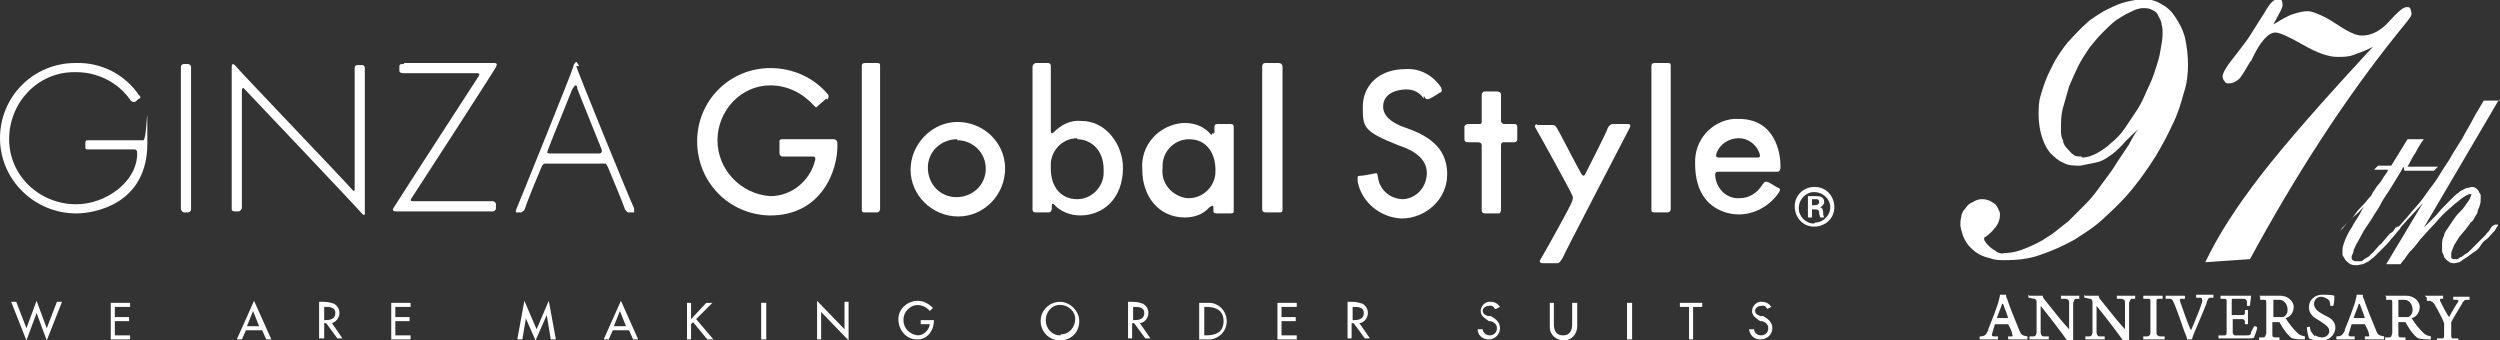
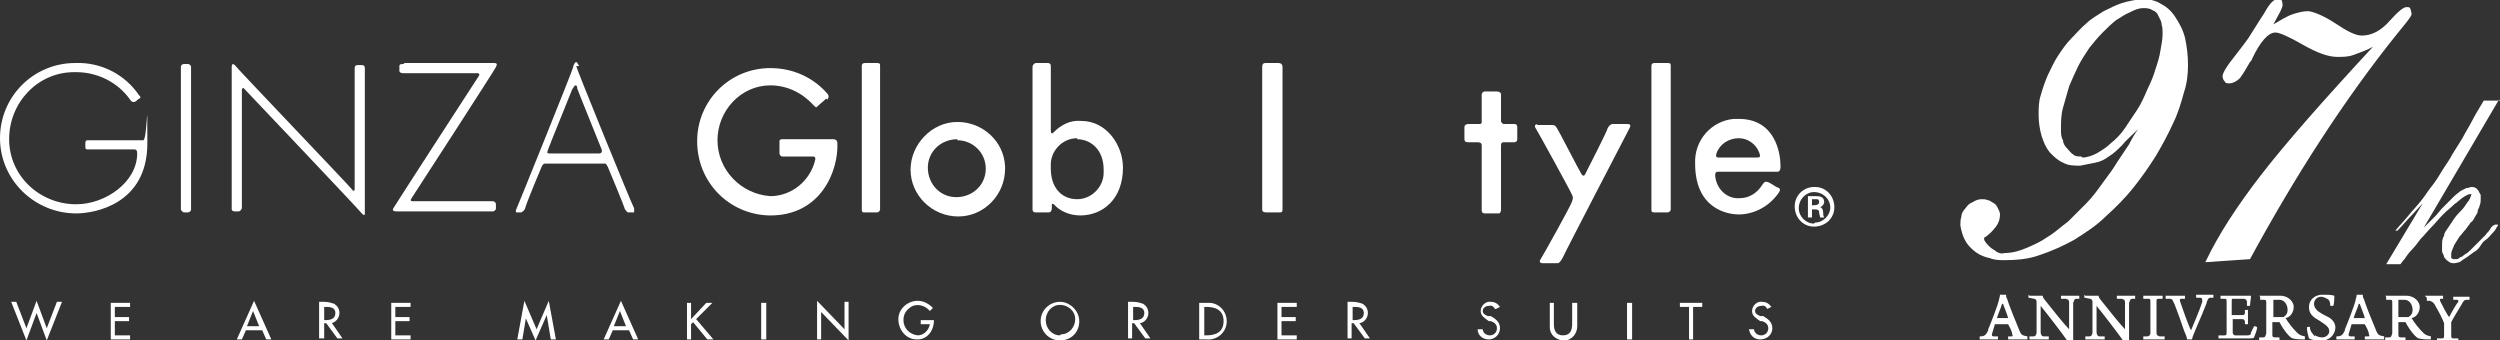
<svg xmlns="http://www.w3.org/2000/svg" version="1.1" viewBox="0 0 246 33.5">
  <rect x="0" y="0" width="246" height="33.5" fill="#333333" stroke="none" />
  <defs>
    <style>
      .cls-1 {
        fill: #fff;
      }
    </style>
  </defs>
  <g>
    <g id="_レイヤー_1" data-name="レイヤー_1">
      <g id="logo-96th">
        <path id="_パス_1" data-name="パス_1" class="cls-1" d="M2.6,32.3l1-2.7,1,2.7,1-2.6h.5l-1.5,3.8-1-2.7-1,2.7-1.5-3.8h.5l1,2.6Z" />
        <path id="_パス_2" data-name="パス_2" class="cls-1" d="M10.9,29.8h1.9v.4h-1.5v1h1.4v.4h-1.4v1.4h1.5v.4h-1.9v-3.6Z" />
        <path id="_パス_3" data-name="パス_3" class="cls-1" d="M25.6,32.1h-1.3l.6-1.5.6,1.5ZM25.8,32.5l.4.9h.5l-1.7-3.8-1.7,3.8h.5l.4-.9h1.7Z" />
        <path id="_パス_4" data-name="パス_4" class="cls-1" d="M31.9,30.2h.1c.4,0,1,0,1,.6s-.5.7-1,.7h-.1v-1.3ZM32.5,31.8c.5,0,.9-.5.9-1,0-.4-.2-.7-.5-.9-.3-.1-.6-.2-1-.2h-.5v3.6h.5v-1.5h.2l1.1,1.5h.5l-1.1-1.6Z" />
        <path id="_パス_5" data-name="パス_5" class="cls-1" d="M38.5,29.8h1.9v.4h-1.5v1h1.4v.4h-1.4v1.4h1.5v.4h-1.9v-3.6Z" />
        <path id="_パス_6" data-name="パス_6" class="cls-1" d="M51.8,31h0l-.4,2.4h-.5l.7-3.8,1.2,2.8,1.2-2.8.7,3.8h-.5l-.4-2.4h0l-1.1,2.5-1.1-2.5Z" />
        <path id="_パス_7" data-name="パス_7" class="cls-1" d="M61.7,32.1h-1.3l.6-1.5.6,1.5ZM61.9,32.5l.4.9h.5l-1.7-3.8-1.7,3.8h.5l.4-.9h1.7Z" />
        <path id="_パス_8" data-name="パス_8" class="cls-1" d="M69.5,29.8h.6l-1.6,1.6,1.7,2h-.6l-1.4-1.7-.2.2v1.5h-.4v-3.6h.4v1.6l1.5-1.6Z" />
        <rect id="_長方形_9" data-name="長方形_9" class="cls-1" x="74.9" y="29.8" width=".5" height="3.6" />
        <path id="_パス_9" data-name="パス_9" class="cls-1" d="M80.4,29.6l2.7,2.8v-2.7h.4v3.8l-2.7-2.8v2.7h-.4v-3.8Z" />
        <path id="_パス_10" data-name="パス_10" class="cls-1" d="M91.9,31.5h0c0,1.1-.7,1.9-1.6,1.9,0,0,0,0-.1,0-1,0-1.8-.9-1.8-2,0-1,.9-1.8,1.9-1.8.6,0,1.1.3,1.5.7l-.3.3c-.5-.6-1.4-.8-2-.3-.4.3-.6.7-.6,1.2,0,.8.6,1.4,1.4,1.5.6,0,1.1-.5,1.2-1.1h-.9v-.4h1.4Z" />
        <path id="_パス_11" data-name="パス_11" class="cls-1" d="M104.3,33c-.8,0-1.4-.7-1.4-1.5,0,0,0,0,0,0,0-.8.6-1.5,1.4-1.5s1.5.6,1.5,1.4c0,0,0,0,0,0,0,.8-.6,1.5-1.4,1.5,0,0,0,0,0,0M104.3,29.7c-1,0-1.9.8-1.9,1.9,0,1,.8,1.9,1.9,1.9s1.9-.8,1.9-1.9c0-1-.9-1.9-1.9-1.9" />
        <path id="_パス_12" data-name="パス_12" class="cls-1" d="M111.5,30.2h.1c.4,0,1,0,1,.6s-.5.7-1,.7h-.1v-1.3ZM112.1,31.8c.5,0,.9-.5.9-1,0-.4-.2-.7-.5-.9-.3-.1-.6-.2-1-.2h-.5v3.6h.4v-1.5h.2l1.1,1.5h.5l-1.1-1.6Z" />
        <path id="_パス_13" data-name="パス_13" class="cls-1" d="M118.5,30.2h.2c.9,0,1.7.3,1.7,1.4s-.8,1.4-1.7,1.4h-.2v-2.8ZM118,33.4h.7c1,.1,1.9-.6,2-1.6.1-1-.6-1.9-1.6-2-.1,0-.3,0-.4,0h-.7v3.6Z" />
        <path id="_パス_14" data-name="パス_14" class="cls-1" d="M125.7,29.8h1.9v.4h-1.5v1h1.4v.4h-1.4v1.4h1.5v.4h-1.9v-3.6Z" />
        <path id="_パス_15" data-name="パス_15" class="cls-1" d="M133.1,30.2h.1c.4,0,1,0,1,.6s-.5.7-1,.7h-.1v-1.3ZM133.7,31.8c.5,0,.9-.5.9-1,0-.4-.2-.7-.5-.9-.3-.1-.6-.2-1-.2h-.5v3.6h.4v-1.5h.2l1.1,1.5h.5l-1.1-1.6Z" />
        <path id="_パス_16" data-name="パス_16" class="cls-1" d="M147.1,30.4c-.1-.2-.3-.4-.6-.3-.3,0-.6.2-.6.5,0,.3.3.4.5.5h.3c.5.3.9.6.9,1.2,0,.6-.5,1.1-1.1,1.1,0,0,0,0,0,0-.6,0-1.1-.4-1.1-1h.5c0,.3.3.6.7.6.4,0,.7-.3.7-.7,0,0,0,0,0,0,0-.4-.3-.6-.6-.7h-.2c-.4-.3-.8-.5-.8-1,0-.5.5-1,1-.9,0,0,0,0,0,0,.4,0,.7.2.9.5l-.4.2Z" />
        <path id="_パス_17" data-name="パス_17" class="cls-1" d="M152.9,29.8v2.1c0,.6.2,1.1.9,1.1s.9-.5.9-1.1v-2.1h.5v2.3c0,.7-.5,1.4-1.3,1.4-.7,0-1.4-.5-1.4-1.3,0,0,0,0,0-.1v-2.3h.5Z" />
        <rect id="_長方形_10" data-name="長方形_10" class="cls-1" x="160.1" y="29.8" width=".5" height="3.6" />
        <path id="_パス_18" data-name="パス_18" class="cls-1" d="M166.7,33.4h-.5v-3.2h-.9v-.4h2.2v.4h-.9v3.2Z" />
        <path id="_パス_19" data-name="パス_19" class="cls-1" d="M173.9,30.4c-.1-.2-.3-.4-.6-.3-.3,0-.6.2-.6.5,0,.3.3.4.5.5h.3c.5.3.9.6.9,1.2,0,.6-.5,1.1-1.2,1.1-.6,0-1-.4-1.1-1h.5c0,.3.3.6.7.6.4,0,.7-.3.7-.7,0-.4-.3-.6-.6-.7h-.2c-.4-.3-.8-.5-.8-1,0-.5.5-1,1-.9,0,0,0,0,0,0,.4,0,.7.2.9.5l-.4.2Z" />
        <path id="_パス_20" data-name="パス_20" class="cls-1" d="M13.7,9.7c.1,0,.2-.2,0-.3,0,0,0,0,0,0-1.4-2.1-3.8-3.3-6.3-3.2C3.3,6.2,0,9.5,0,13.6c0,4.1,3.4,7.4,7.5,7.4,1.8,0,7-.9,7-6.9s0-.3-.4-.3h-5.5c-.2,0-.2.2-.2.3v.3c0,.2,0,.3.2.3,0,0,0,0,0,0h4.6c.2,0,.3.1.3.4,0,2.8-3.1,5-6,5-3.6,0-6.6-2.8-6.6-6.4s2.8-6.6,6.4-6.6c0,0,.2,0,.2,0,2.1,0,4.1,1,5.3,2.7.1.2.3.3.5.2.1,0,.2-.2.4-.3" />
        <path id="_パス_21" data-name="パス_21" class="cls-1" d="M18.3,20.9h.2c.1,0,.3-.1.3-.3s0-13.8,0-14-.2-.3-.3-.3h-.4c0,0-.3,0-.3.3s0,13.9,0,14,.2.3.3.3h.2Z" />
        <path id="_パス_22" data-name="パス_22" class="cls-1" d="M23.1,6.4c-.1-.1-.3-.2-.3.2v14c0,.1.1.2.3.2h.4c.1,0,.2-.1.3-.3v-11.6c0-.2.1-.3.2-.2s11.3,11.9,11.6,12.3c.1.1.3.3.3,0V6.7c0-.2-.1-.3-.3-.3-.2,0-.3,0-.4,0-.2,0-.3.1-.3.3,0,0,0,0,0,0v11.9c0,0,0,.4-.3,0s-11.5-12.1-11.5-12.2" />
        <path id="_パス_23" data-name="パス_23" class="cls-1" d="M39.7,6.3c-.2,0-.4,0-.4.2v.5c0,0,0,.2.4.2h7.2c.1,0,.4,0,.2.3s-8.3,12.8-8.4,13,0,.3.3.3h9.5c.1,0,.3-.1.3-.3v-.4c0-.2-.2-.3-.3-.3h-7.8c-.2,0-.4,0-.2-.3s8.3-12.8,8.3-12.9.3-.4-.2-.4h-8.8" />
        <path id="_パス_24" data-name="パス_24" class="cls-1" d="M56.7,6.5c0,.2,5.5,13.7,5.7,14,0,.2,0,.3,0,.4-.2,0-.4,0-.6,0-.1,0-.2-.2-.3-.3,0-.1-1.6-4-1.7-4.2s-.2-.3-.2-.3h-6c-.1,0-.2.1-.3.3s-1.5,3.6-1.6,4-.3.4-.4.5c-.2,0-.4,0-.5,0,0,0-.1-.1,0-.3s5.6-13.8,5.6-14,.2-.5.3-.5.2.3.3.4M56.5,8.5c0,0,0,0-.2.3-.1.3-2.4,5.9-2.4,6s-.2.3.2.3h4.9c.1,0,.3-.1.2-.4s-2.4-5.9-2.4-6,0-.3-.2-.3" />
        <path id="_パス_25" data-name="パス_25" class="cls-1" d="M81.4,9.8c0,0,.3-.3,0-.6-1.4-1.6-3.4-2.5-5.6-2.5-4,0-7.2,3.2-7.2,7.2,0,4,3.1,7.2,7.1,7.3,0,0,0,0,.1,0,5,0,6.7-4.4,6.6-7.1,0-.3-.2-.4-.4-.4h-5c-.1,0-.3,0-.3.2,0,0,0,0,0,0,0,.1,0,1.1,0,1.2,0,.1.1.3.3.3h2.9c.2,0,.4,0,.3.4-.5,2-2.3,3.5-4.4,3.5-2.9-.2-5.2-2.6-5.2-5.5,0-2.9,2.3-5.4,5.2-5.4,1.6,0,3.1.7,4.2,1.9.3.3.3.3.4.2.3-.3.6-.5.9-.8" />
        <path id="_パス_26" data-name="パス_26" class="cls-1" d="M85.2,6.2c-.2,0-.4,0-.4.3v14.1c0,.1,0,.3.2.3,0,0,0,0,0,0,.2,0,1.1,0,1.3,0s.3-.2.3-.3c0-.4,0-13.9,0-14.1,0-.2,0-.3-.3-.3,0,0,0,0,0,0h-1.2" />
        <path id="_パス_27" data-name="パス_27" class="cls-1" d="M162.9,6.2c-.2,0-.4,0-.4.3v14.1c0,.2,0,.3.3.3s1.1,0,1.3,0c.1,0,.3-.1.3-.3,0-.4,0-13.9,0-14.1,0-.2,0-.3-.3-.3,0,0,0,0,0,0h-1.2" />
        <path id="_パス_28" data-name="パス_28" class="cls-1" d="M98.9,16.6c0,2.6-2.1,4.7-4.6,4.7-2.6,0-4.7-2.1-4.7-4.6s2.1-4.7,4.6-4.7c0,0,0,0,0,0,2.5,0,4.6,1.9,4.7,4.4,0,0,0,.2,0,.2M94.2,13.7c-1.6,0-2.9,1.2-2.9,2.8s1.2,2.9,2.8,2.9c1.6,0,2.9-1.2,2.9-2.8,0,0,0,0,0,0,0-1.6-1.3-2.8-2.8-2.8" />
        <path id="_パス_29" data-name="パス_29" class="cls-1" d="M103.1,6.2c.2,0,.3.1.3.3,0,0,0,0,0,0v6.3c0,.5.2.3.3.2.7-.7,1.6-1.2,2.7-1.1,2.5,0,4.1,2.4,4.1,4.6,0,3.1-2,4.7-4.2,4.7-1,0-2-.4-2.6-1.1-.2-.1-.2,0-.2.1v.3c0,.2-.1.4-.3.4h-1.3c-.2,0-.3-.1-.3-.3V6.6c0-.2.1-.3.3-.4,0,0,0,0,0,0h1.2M106,13.6c-1.5,0-2.7,1.3-2.6,2.8,0,0,0,.1,0,.2,0,1.8,1,3,2.6,3,1.4,0,2.6-1.2,2.6-2.6,0-.1,0-.2,0-.3,0-2.1-1.4-3-2.6-3" />
-         <path id="_パス_30" data-name="パス_30" class="cls-1" d="M119.3,13.1c.1.1.2,0,.2-.1v-.5c0-.2.1-.3.3-.3,0,0,0,0,0,0h1.2c.2,0,.4,0,.4.3s0,7.8,0,8.1,0,.4-.3.4h-1.4c-.2,0-.3-.1-.3-.2v-.4c0-.3-.2-.1-.4,0-.6.7-1.5,1-2.4,1-2.6,0-4.2-2.1-4.2-4.7-.2-2.4,1.6-4.4,4-4.6,0,0,.1,0,.2,0,1,0,2,.4,2.6,1.2M117,13.7c-1.5,0-2.7,1.3-2.6,2.8,0,0,0,0,0,0-.2,1.5.9,2.8,2.4,3,0,0,.1,0,.2,0,1.4,0,2.6-1.2,2.6-2.6,0,0,0-.2,0-.2,0-1.4-.7-3-2.6-3" />
        <path id="_パス_31" data-name="パス_31" class="cls-1" d="M124.6,6.2c-.2,0-.4,0-.4.4v14c0,.2.1.3.4.3h1.3c.2,0,.3,0,.3-.3V6.6c0-.3-.2-.4-.4-.4h-1.1Z" />
-         <path id="_パス_32" data-name="パス_32" class="cls-1" d="M140.1,9.4c.1.2.2.5.6.3.4-.2.7-.4,1-.6.2,0,.2-.3.1-.5,0,0,0,0,0,0-.8-1.2-2.1-1.9-3.5-1.8-2.7,0-4.2,1.7-4.2,3.7s0,2.4,3.5,3.8c.6.2,2.8.9,2.8,2.7,0,1.4-1,2.5-2.3,2.6-1.2,0-2.3-.8-2.5-2.1-.1-.5,0-.5-.5-.4s-1,.2-1.3.2-.2.2-.2.6c.4,2,2.2,3.5,4.3,3.6,2.4,0,4.5-1.9,4.5-4.3,0,0,0-.2,0-.3-.1-1.3-.5-3.1-4-4.3-.6-.2-2.3-.8-2.3-2.1s1.3-1.7,2.3-1.7c.7,0,1.3.3,1.7.9" />
        <path id="_パス_33" data-name="パス_33" class="cls-1" d="M144.5,12.2c-.2,0-.4.1-.4.3,0,0,0,0,0,0v1.2c0,.2.1.3.4.3h.9c.1,0,.4,0,.4.3v6.4c0,.2.1.3.3.3,0,0,0,0,0,0h1.4c.1,0,.2-.2.2-.3v-6.4c0-.2.1-.3.2-.3h1.1c0,0,.3,0,.3-.3v-1.2c0-.2-.1-.3-.3-.3h-1c-.2,0-.3-.2-.3-.3v-2.6c0-.2-.2-.3-.4-.3h-1.2c-.2,0-.3.2-.3.3,0,0,0,0,0,0v2.6c0,.2,0,.3-.2.3s-.8,0-1.1,0" />
        <path id="_パス_34" data-name="パス_34" class="cls-1" d="M151.3,12.2c-.1,0-.4.1-.2.4s3.5,6.3,3.6,6.6.1.2,0,.6-2.9,5.4-3.1,5.7,0,.4.2.4h1.5c.1,0,.3-.2.5-.6.1-.3,6.4-12.4,6.5-12.6s.3-.5-.2-.5h-1.4c-.2,0-.4.2-.5.4,0,.2-2.1,4.3-2.2,4.5s-.2.3-.4,0-2.3-4.4-2.4-4.5-.1-.3-.5-.3h-1.5Z" />
        <path id="_パス_35" data-name="パス_35" class="cls-1" d="M175.2,16.5c0,.2-.1.4-.3.4,0,0,0,0,0,0h-5.8c-.2,0-.4,0-.3.6.2,1.2,1.2,2.1,2.4,2,.9,0,1.7-.5,2.2-1.3.1-.1.2-.4.5-.3.1,0,.6.3.9.5.3.1.5.2.2.6-.9,1.3-2.4,2.1-3.9,2.1-1.2,0-4.3-.6-4.3-5-.1-2.3,1.6-4.2,3.8-4.4.2,0,.3,0,.5,0,3.6,0,4.1,3.4,4.1,4.6M171.1,13.6c-1,0-1.9.6-2.2,1.5-.1.3,0,.4.2.4h3.8c.2,0,.4,0,.2-.5-.3-.8-1.1-1.4-2-1.4" />
        <path id="_パス_36" data-name="パス_36" class="cls-1" d="M178.6,18.4c1.1,0,1.9.9,1.9,2,0,1.1-.9,1.9-2,1.9-1.1,0-1.9-.9-1.9-2,0-1.1.9-1.9,1.9-1.9,0,0,0,0,0,0M178.6,21.9c.8,0,1.5-.7,1.5-1.5,0,0,0,0,0,0,0-.8-.7-1.5-1.6-1.5-.8,0-1.5.7-1.5,1.6,0,.8.7,1.5,1.5,1.5M177.9,21.3v-2c.2,0,.5,0,.7,0,.4,0,.9,0,.9.6,0,.2-.2.4-.4.5h0c.2,0,.3.3.3.5,0,.2,0,.3.1.5h-.4c0-.2-.1-.3-.1-.5,0-.3-.2-.3-.7-.3v.8h-.4ZM178.3,20.2c.3,0,.7,0,.7-.3s-.1-.3-.4-.3c0,0-.2,0-.3,0v.6Z" />
        <path id="_パス_37" data-name="パス_37" class="cls-1" d="M195.6,32.5c.3-.7,1-2.5,1.1-3,0-.1.1-.3.1-.5,0,0,.2,0,.3,0,0,0,.2,0,.3,0,0,.1,0,.3.1.4.1.4.9,2.4,1.2,3.1.2.5.3.5.8.6,0,0,0,.2,0,.3-.2,0-.5,0-.9,0s-.9,0-1,0c0,0,0-.2,0-.3.1,0,.3,0,.4,0,0,0,.1-.1,0-.2,0-.3-.3-.8-.4-1,0,0,0,0,0,0-.1,0-.4,0-.7,0-.4,0-.5,0-.6,0,0,0,0,0,0,0-.1.3-.2.7-.3,1,0,.1,0,.2.2.2,0,0,.2,0,.4,0,0,0,0,.2,0,.3-.1,0-.5,0-1,0s-.7,0-.8,0c0,0,0-.2,0-.3.5,0,.6-.1.9-.7M197,29.9c-.1.4-.4,1-.5,1.4,0,0,0,0,0,0,0,0,.4,0,.6,0s.4,0,.5,0c0,0,0,0,0,0-.1-.4-.4-1.1-.5-1.4,0,0,0,0,0,0" />
        <path id="_パス_38" data-name="パス_38" class="cls-1" d="M199.7,29.1c.2,0,.6,0,1,0h.3c0,.1.1.3.2.4.7.9,2,2.5,2.4,2.9,0,0,0,0,0,0,0-1,0-2,0-2.6,0-.2,0-.3-.3-.4-.2,0-.3,0-.5,0,0,0,0-.2,0-.3.2,0,.5,0,1,0s.7,0,.8,0c0,0,0,.2,0,.3-.1,0-.2,0-.3,0-.2,0-.2.2-.3.4,0,.5,0,1,0,2.7,0,.3,0,.7,0,1-.2,0-.4,0-.6,0-.4-.6-2.1-2.8-2.6-3.4,0,0,0,0,0,0,0,.7,0,2.2,0,2.6,0,.2.1.4.3.4.1,0,.3,0,.5,0,0,0,0,.2,0,.3-.2,0-.5,0-.9,0s-.8,0-1,0c0,0,0-.2,0-.3.1,0,.3,0,.4,0,.2,0,.3-.2.3-.4,0-.4,0-1.4,0-2.9,0-.2,0-.3-.2-.4-.2,0-.4-.1-.6-.1,0,0,0-.2,0-.3" />
        <path id="_パス_39" data-name="パス_39" class="cls-1" d="M205.2,29.1c.2,0,.6,0,1,0h.3c0,.1.1.3.2.4.7.9,2,2.5,2.4,2.9,0,0,0,0,0,0,0-1,0-2,0-2.6,0-.2,0-.3-.3-.4-.2,0-.3,0-.5,0,0,0,0-.2,0-.3.2,0,.5,0,1,0s.7,0,.8,0c0,0,0,.2,0,.3-.1,0-.2,0-.3,0-.2,0-.2.2-.3.4,0,.5,0,1,0,2.7,0,.3,0,.7,0,1-.2,0-.4,0-.6,0-.4-.6-2.1-2.8-2.6-3.4,0,0,0,0,0,0,0,.7,0,2.2,0,2.6,0,.2.1.4.3.4.1,0,.3,0,.5,0,0,0,0,.2,0,.3-.2,0-.5,0-.9,0s-.8,0-1,0c0,0,0-.2,0-.3.1,0,.3,0,.4,0,.2,0,.3-.2.3-.4,0-.4,0-1.4,0-2.9,0-.2,0-.3-.2-.4-.2,0-.4-.1-.6-.1,0,0,0-.2,0-.3" />
        <path id="_パス_40" data-name="パス_40" class="cls-1" d="M210.8,29.1c.1,0,.6,0,1,0s.8,0,1,0c0,0,0,.2,0,.3-.1,0-.3,0-.4,0-.2,0-.2.1-.2.3,0,.3,0,.8,0,1.4s0,1.3,0,1.6c0,.2,0,.3.3.4.1,0,.3,0,.5,0,0,0,0,.2,0,.3-.2,0-.7,0-1,0s-.9,0-1.1,0c0,0,0-.3,0-.3.2,0,.3,0,.4,0,.2,0,.3-.2.3-.3,0-.2,0-.6,0-1.8s0-1,0-1.3c0-.2,0-.3-.2-.3-.2,0-.3,0-.5,0,0,0,0-.2,0-.3" />
        <path id="_パス_41" data-name="パス_41" class="cls-1" d="M213.1,29.1c.2,0,.6,0,.9,0,.4,0,.9,0,1,0,0,0,0,.2,0,.3-.1,0-.3,0-.4,0-.1,0-.1.1-.1.2.2.6.9,2.6,1.1,2.9,0,0,0,0,0,0,.2-.5.9-2.1,1.1-2.8,0-.3,0-.4-.2-.4-.1,0-.2,0-.4,0,0,0,0-.2,0-.3,0,0,.4,0,.9,0s.6,0,.8,0c0,0,0,.2,0,.3-.1,0-.2,0-.3,0-.2,0-.3.2-.4.6-.2.5-.6,1.5-1,2.4-.2.5-.4.9-.4,1.1-.2,0-.3,0-.5,0,0-.3-.2-.6-.3-.9-.3-.9-.7-2-.9-2.5-.2-.4-.2-.6-.5-.6-.1,0-.2,0-.4,0,0,0,0-.3,0-.3" />
        <path id="_パス_42" data-name="パス_42" class="cls-1" d="M218.2,29.1c.2,0,.7,0,1.1,0h1.4c.3,0,.6,0,.8,0,0,0,0,0,0,0,0,.3-.1.7-.1,1-.1,0-.2,0-.3,0,0-.1,0-.3,0-.4,0-.2-.2-.3-.3-.3-.1,0-1,0-1.1,0s-.1.1-.1.2c0,.5,0,.9,0,1.4s0,0,0,0c.4,0,.8,0,1.1,0,0,0,.2,0,.2-.2,0-.1,0-.2,0-.3.1,0,.2,0,.3,0,0,.2,0,.4,0,.7s0,.5,0,.7c-.1,0-.2,0-.3,0,0-.1,0-.2,0-.3,0,0-.1-.2-.2-.2-.2,0-.7,0-1,0s0,0,0,0c0,.5,0,1,0,1.3,0,.1,0,.2.2.3.4,0,.8,0,1.2,0,.2,0,.4,0,.4-.3.1-.2.2-.4.3-.6.1,0,.2,0,.3.1,0,.3-.2.7-.3,1,0,0,0,.1-.4.1-.7,0-1.4,0-1.9,0s-.9,0-1.2,0c0,0,0-.2,0-.3.2,0,.4,0,.6,0,.2,0,.2-.1.2-.4,0-.1,0-.9,0-1.6s0-1.2,0-1.3c0-.2,0-.3-.2-.3-.1,0-.3,0-.4,0,0,0,0-.2,0-.3" />
        <path id="_パス_43" data-name="パス_43" class="cls-1" d="M222.3,29.1c.2,0,.6,0,.9,0,.6,0,1,0,1.2,0,.6,0,1.2.4,1.3,1,0,0,0,0,0,.1,0,.5-.3,1-.8,1.1,0,0,0,0,0,0,.3.5.7,1,1.1,1.4.3.3.4.3.8.4,0,0,0,.3,0,.3-.4,0-.8,0-1.2-.1-.1,0-.3-.2-.4-.3-.3-.3-.7-.9-.9-1.3,0,0-.1,0-.2,0,0,0-.4,0-.5,0s0,0,0,0c0,.4,0,1,0,1.2s0,.3.3.3c.1,0,.3,0,.4,0,0,0,0,.2,0,.3-.2,0-.5,0-1,0s-.8,0-1,0c0,0,0-.2,0-.3.1,0,.3,0,.4,0,.2,0,.2-.1.3-.4,0-.1,0-1,0-1.4,0-.9,0-1.4,0-1.6,0-.2,0-.3-.2-.3-.1,0-.3,0-.4,0,0,0,0-.2,0-.3M223.7,29.4s0,0,0,.1c0,.3,0,1.2,0,1.7,0,0,0,0,0,0,.3,0,.6,0,1,0,.3-.2.4-.4.4-.7,0-.5-.3-1-.8-1,0,0-.2,0-.3,0,0,0-.2,0-.3,0" />
        <path id="_パス_44" data-name="パス_44" class="cls-1" d="M227.8,33c.2.1.4.2.7.2.4,0,.7-.3.7-.6,0,0,0,0,0,0,0-.4-.3-.6-.9-1-.7-.4-1.1-.7-1.1-1.4,0-.7.6-1.2,1.3-1.2,0,0,0,0,.1,0,.4,0,.8,0,1.1.1,0,.2,0,.7-.1,1,0,0-.2,0-.3,0,0-.4-.1-.6-.3-.7-.2-.1-.4-.2-.6-.2-.4,0-.7.3-.7.7,0,0,0,0,0,0,0,.3.2.6.5.8.3.2.7.4.9.5.4.2.7.6.7,1,0,.8-.7,1.4-1.5,1.3,0,0,0,0,0,0-.4,0-.7,0-1.1-.2-.1-.4-.2-.7-.2-1.1,0,0,.3-.1.3,0,0,.4.3.7.5.9" />
        <path id="_パス_45" data-name="パス_45" class="cls-1" d="M230.7,32.5c.3-.7,1-2.5,1.1-3,0-.1.1-.3.1-.5,0,0,.2,0,.3,0,0,0,.2,0,.3,0,0,.1,0,.3.1.4.1.4.9,2.4,1.2,3.1.2.5.3.5.8.6,0,0,0,.2,0,.3-.2,0-.5,0-.9,0s-.9,0-1,0c0,0,0-.2,0-.3.1,0,.3,0,.4,0,0,0,.1-.1,0-.2,0-.3-.3-.8-.4-1,0,0,0,0,0,0-.1,0-.4,0-.7,0-.4,0-.5,0-.6,0,0,0,0,0,0,0-.1.3-.2.7-.3,1,0,.1,0,.2.2.2,0,0,.2,0,.4,0,0,0,0,.2,0,.3-.1,0-.5,0-1,0s-.7,0-.8,0c0,0,0-.2,0-.3.5,0,.6-.1.9-.7M232.1,29.9c-.1.4-.4,1-.5,1.4,0,0,0,0,0,0,0,0,.4,0,.6,0s.4,0,.5,0c0,0,0,0,0,0-.1-.4-.4-1.1-.5-1.4,0,0,0,0,0,0" />
        <path id="_パス_46" data-name="パス_46" class="cls-1" d="M234.7,29.1c.2,0,.6,0,.9,0,.6,0,1,0,1.2,0,.6,0,1.2.4,1.3,1,0,0,0,0,0,.1,0,.5-.3,1-.8,1.1,0,0,0,0,0,0,.3.5.7,1,1.1,1.4.3.3.4.3.8.4,0,0,0,.3,0,.3-.4,0-.8,0-1.2-.1-.1,0-.3-.2-.4-.3-.3-.3-.7-.9-.9-1.3,0,0-.1,0-.2,0,0,0-.4,0-.5,0s0,0,0,0c0,.4,0,1,0,1.2s0,.3.3.3c.1,0,.3,0,.4,0,0,0,0,.2,0,.3-.2,0-.5,0-1,0s-.8,0-1,0c0,0,0-.2,0-.3.1,0,.3,0,.4,0,.2,0,.2-.1.3-.4,0-.1,0-1,0-1.4,0-.9,0-1.4,0-1.6,0-.2,0-.3-.2-.3-.1,0-.3,0-.4,0,0,0,0-.2,0-.3M236,29.4s0,0,0,.1c0,.3,0,1.2,0,1.7,0,0,0,0,0,0,.3,0,.6,0,1,0,.3-.2.4-.4.4-.7,0-.5-.3-1-.8-1,0,0-.2,0-.3,0,0,0-.2,0-.3,0" />
        <path id="_パス_47" data-name="パス_47" class="cls-1" d="M238.6,29.1c.1,0,.6,0,.9,0s.8,0,.9,0c0,0,0,.2,0,.3,0,0-.2,0-.3,0,0,0,0,0,0,.2.2.4.7,1.4.9,1.6,0,0,0,0,0,0,.2-.4.7-1.3.9-1.5,0-.1,0-.2-.1-.2-.1,0-.2,0-.4,0,0,0,0-.2,0-.3.2,0,.6,0,.8,0,.4,0,.6,0,.8,0,0,0,0,.2,0,.3-.1,0-.2,0-.3,0-.2,0-.3.1-.5.5-.3.5-.8,1.3-1,1.7,0,0,0,.2,0,.3,0,.2,0,.5,0,.9,0,.3,0,.4.2.4.1,0,.3,0,.5,0,0,0,0,.2,0,.3-.2,0-.6,0-1,0s-1,0-1.1,0c0,0,0-.3,0-.3.2,0,.4,0,.5,0,.2,0,.2-.1.2-.4,0-.3,0-.5,0-.8,0-.1,0-.2,0-.3-.1-.3-.5-1.1-.8-1.6-.2-.4-.3-.5-.6-.6,0,0-.2,0-.3,0,0,0,0-.2,0-.3" />
        <path id="_パス_48" data-name="パス_48" class="cls-1" d="M197.3,25.6c-.5,0-1,0-1.5-.2-.5-.1-1-.3-1.4-.6-.4-.3-.8-.7-1-1.1-.3-.5-.4-1-.5-1.5,0-.3,0-.6.1-.9,0-.3.2-.6.4-.8.2-.3.4-.5.7-.6.3-.2.6-.3.9-.3.2,0,.4,0,.6.1.2,0,.4.2.6.3.2.1.3.3.4.5.1.2.2.4.2.6,0,.4-.1.8-.4,1.2-.3.4-.6.7-1,1-.2,0-.2.3-.1.4,0,0,0,0,0,0,.1.2.3.4.5.6.2.2.5.3.7.5.2.1.5.2.7.1.8,0,1.5-.2,2.2-.5.7-.3,1.4-.6,2.1-1.1.7-.4,1.3-1,2-1.5.6-.6,1.2-1.2,1.8-1.8.6-.6,1.1-1.3,1.6-2s1-1.3,1.4-2c.4-.6.8-1.2,1.2-1.8.3-.6.6-1.1.9-1.5-.6.6-1.2,1.1-1.6,1.6-.4.4-.8.8-1.3,1.1-.4.3-.8.5-1.3.6-.5.1-1,.2-1.5.3-.6,0-1.2,0-1.7-.3-.5-.2-.9-.6-1.3-1-.4-.5-.6-1-.8-1.6-.2-.7-.3-1.4-.3-2.1,0-.6,0-1.3.2-1.9.2-.7.4-1.3.7-2,.3-.6.6-1.3,1-1.9.4-.6.8-1.2,1.3-1.7.5-.5,1-1.1,1.5-1.5.5-.5,1.1-.8,1.7-1.2.6-.3,1.2-.6,1.8-.8.6-.2,1.3-.3,1.9-.4.6,0,1.3.1,1.8.4.6.3,1.1.7,1.5,1.3.4.6.8,1.3,1,2.1.2.9.3,1.8.3,2.7,0,.9-.1,1.8-.4,2.7-.3,1.1-.6,2.1-1.1,3.1-.5,1.1-1.1,2.2-1.7,3.2-.7,1.1-1.4,2.1-2.2,3.1-.8,1-1.7,1.9-2.7,2.8-.9.9-2,1.6-3.1,2.3-1.1.6-2.2,1.1-3.4,1.5-1.1.4-2.3.5-3.5.5M204.9,15.5c.5,0,1-.2,1.4-.4.5-.3,1-.6,1.4-1,.5-.4,1-.9,1.4-1.5.4-.6.8-1.2,1.2-1.8.4-.6.7-1.3,1-2,.3-.6.6-1.3.8-2,.2-.6.4-1.2.5-1.9.1-.5.2-1.1.2-1.6,0-.3,0-.6-.1-.9,0-.3-.2-.6-.3-.8-.1-.3-.3-.5-.6-.6-.3-.2-.6-.2-.9-.2-.5,0-.9.2-1.3.4-.5.2-.9.5-1.4.8-.5.4-.9.8-1.3,1.2-.5.5-.9,1-1.3,1.5-.4.6-.8,1.2-1.1,1.8-.3.6-.6,1.3-.9,2-.2.7-.4,1.4-.6,2.1-.2.7-.2,1.4-.2,2.2,0,.3,0,.7.2,1,0,.3.2.6.4.8.2.2.4.5.6.6.2.2.5.2.8.2" />
        <path class="cls-1" d="M217.1,25.6c1.2-2.5,3-5.3,5.4-8.4,2.4-3.1,6-7.2,11-12.6-.7.4-1.4.6-1.9.8s-1.1.2-1.6.2c-.9,0-2-.4-3.4-1.2-1.4-.8-2.3-1.2-2.7-1.2-.7,0-1.5.9-2.3,2.6,0,.1-.1.2-.2.3-.4.7-.7,1.2-1,1.6-.3.3-.7.5-1,.5s-.4,0-.5-.2c-.1-.1-.2-.3-.2-.5,0-.3.4-1,1.3-2.1.6-.8,1.1-1.4,1.4-1.9.4-.6.8-1.3,1.4-2.2.6-1.1,1-1.4,1.4-1.4s.2,0,.3.1c0,0,.1.2.1.4s0,.1,0,.2c0,0-.1.3-.2.5l-.7,1.3c.7-.4,1.3-.8,1.9-1,.6-.2,1.1-.3,1.5-.3s1.5.4,2.7,1.2c1.2.8,2,1.2,2.6,1.2,1,0,1.9-.5,2.7-1.4.9-1,1.4-1.4,1.7-1.4s.3,0,.4.2c0,.1.1.3.1.5s-.5.8-1.4,1.9c-5.3,6.6-10.1,14.1-14.5,22.2l-4.4.3Z" />
-         <path id="_パス_50" data-name="パス_50" class="cls-1" d="M236.5,16.4c-.2.4-.4.7-.7,1.2s-.5.8-.8,1.3c-.3.4-.6.9-.8,1.3s-.6.9-.8,1.3l-.8,1.2c-.2.4-.4.7-.6,1.1-.2.3-.3.6-.4.8,0,.2-.1.4-.2.6,0,0,0,.1,0,.2,0,0,0,.1.1.2,0,0,0,0,.2.1,0,0,.1,0,.2,0,.1,0,.3,0,.4,0,.2,0,.3-.2.5-.3.2-.1.4-.2.5-.4.2-.1.3-.3.5-.5s.3-.4.5-.5l.5-.6c.2-.2.3-.4.5-.5s.3-.3.4-.5c0,0,.1,0,.2-.1,0,0,.1,0,.2,0,0,0,0,0,.1,0,0,0,0,0,0,.1,0,.1-.2.3-.3.4s-.3.4-.5.6c-.2.2-.3.4-.5.6-.2.2-.4.4-.6.6-.2.2-.4.4-.6.6-.2.2-.4.3-.6.5-.2.1-.4.2-.6.3-.2,0-.4.1-.6.1-.2,0-.4,0-.6-.1-.2-.1-.3-.2-.5-.4-.1-.2-.2-.3-.3-.5,0-.2,0-.3,0-.5,0-.4.2-.8.3-1.1.2-.4.3-.7.6-1.1.2-.4.4-.7.6-1,.2-.3.4-.7.6-1.1-.3.4-.7.8-1.1,1.1l-1.1,1.1h0c0,.1,0,.2-.1.2,0,0,0,0,0,0,0,0,0,0,0,0,.3-.3.5-.6.8-.9s.5-.5.7-.8c.2-.3.4-.5.6-.7.2-.2.4-.4.6-.7.2-.2.4-.4.5-.7.2-.2.3-.5.5-.7.2-.2.4-.5.5-.7s.4-.5.5-.8h-1.4l.4-.4h1.3l.8-1.3.8-1.3h1.6c-.3.4-.6.9-.8,1.3-.3.4-.5.9-.8,1.4h3l-.4.4h-2.9Z" />
        <path id="_パス_51" data-name="パス_51" class="cls-1" d="M245.9,9.8l-7.4,12.6c.2-.2.4-.4.6-.6l.6-.6.6-.7c.2-.2.4-.4.6-.6s.4-.4.6-.6c.2-.2.4-.3.6-.5.2-.1.4-.2.6-.3.2,0,.4-.1.5-.1.1,0,.3,0,.4.1.1,0,.2.2.3.3,0,.1.2.3.2.4,0,.1,0,.3,0,.4,0,.2,0,.4-.1.6,0,.2-.2.4-.2.6,0,.2-.2.4-.3.6-.1.2-.2.4-.4.5-.1.2-.3.4-.5.7-.2.2-.4.5-.6.7-.2.3-.3.5-.5.8-.1.3-.3.6-.3.9,0,0,0,.1,0,.2,0,0,0,.1,0,.2,0,0,0,0,.2.1,0,0,.1,0,.2,0,.2,0,.3,0,.5-.2.2,0,.3-.2.5-.3.2-.1.4-.3.5-.4.2-.2.3-.3.5-.5s.3-.3.5-.5c.2-.2.3-.3.5-.5.1-.2.3-.3.4-.5s.2-.3.3-.4c0,0,.1,0,.2-.1,0,0,.1,0,.2,0,0,0,.1,0,.1,0,0,0,0,0,0,.1,0,0-.1.1-.2.3s-.2.3-.4.5c-.2.2-.3.4-.6.6s-.4.4-.6.7-.4.4-.7.6-.5.4-.7.5c-.2.1-.4.3-.6.4-.1,0-.3.1-.5.1-.2,0-.4,0-.6-.2-.2-.1-.3-.3-.4-.4,0-.2-.2-.4-.2-.6,0-.2,0-.4,0-.6,0-.3,0-.6.2-.9,0-.3.2-.5.4-.8.2-.3.4-.6.6-.9.2-.3.5-.6.7-.8s.4-.5.6-.8c.2-.2.3-.5.4-.8,0,0,0,0,0,0,0,0,0,0,0,0,0,0,0,0-.1,0,0,0,0,0,0,0-.3,0-.5.2-.7.3-.3.2-.6.5-.9.7-.3.3-.7.6-1.1,1-.4.4-.7.8-1.1,1.2-.4.4-.7.8-1.1,1.2-.3.4-.6.8-.9,1.1-.3.3-.5.6-.7.9-.2.2-.3.4-.4.5h-1.4c.6-1,1.2-2,1.8-3,.6-1,1.2-2,1.8-3l-1.2,1.3c-.4.4-.8.9-1.2,1.3,0,0,0,0-.1.1,0,0,0,0-.1,0,0,0,0,0-.1,0s0,0,0,0c.4-.5.9-1,1.3-1.5.4-.5.8-.9,1.2-1.4.4-.5.7-1,1.1-1.5s.7-1,1-1.5c.3-.5.7-1,1-1.6.3-.5.7-1.1,1-1.6.3-.6.7-1.2,1-1.8.3-.6.7-1.2,1.1-1.9h1.6Z" />
      </g>
    </g>
  </g>
</svg>